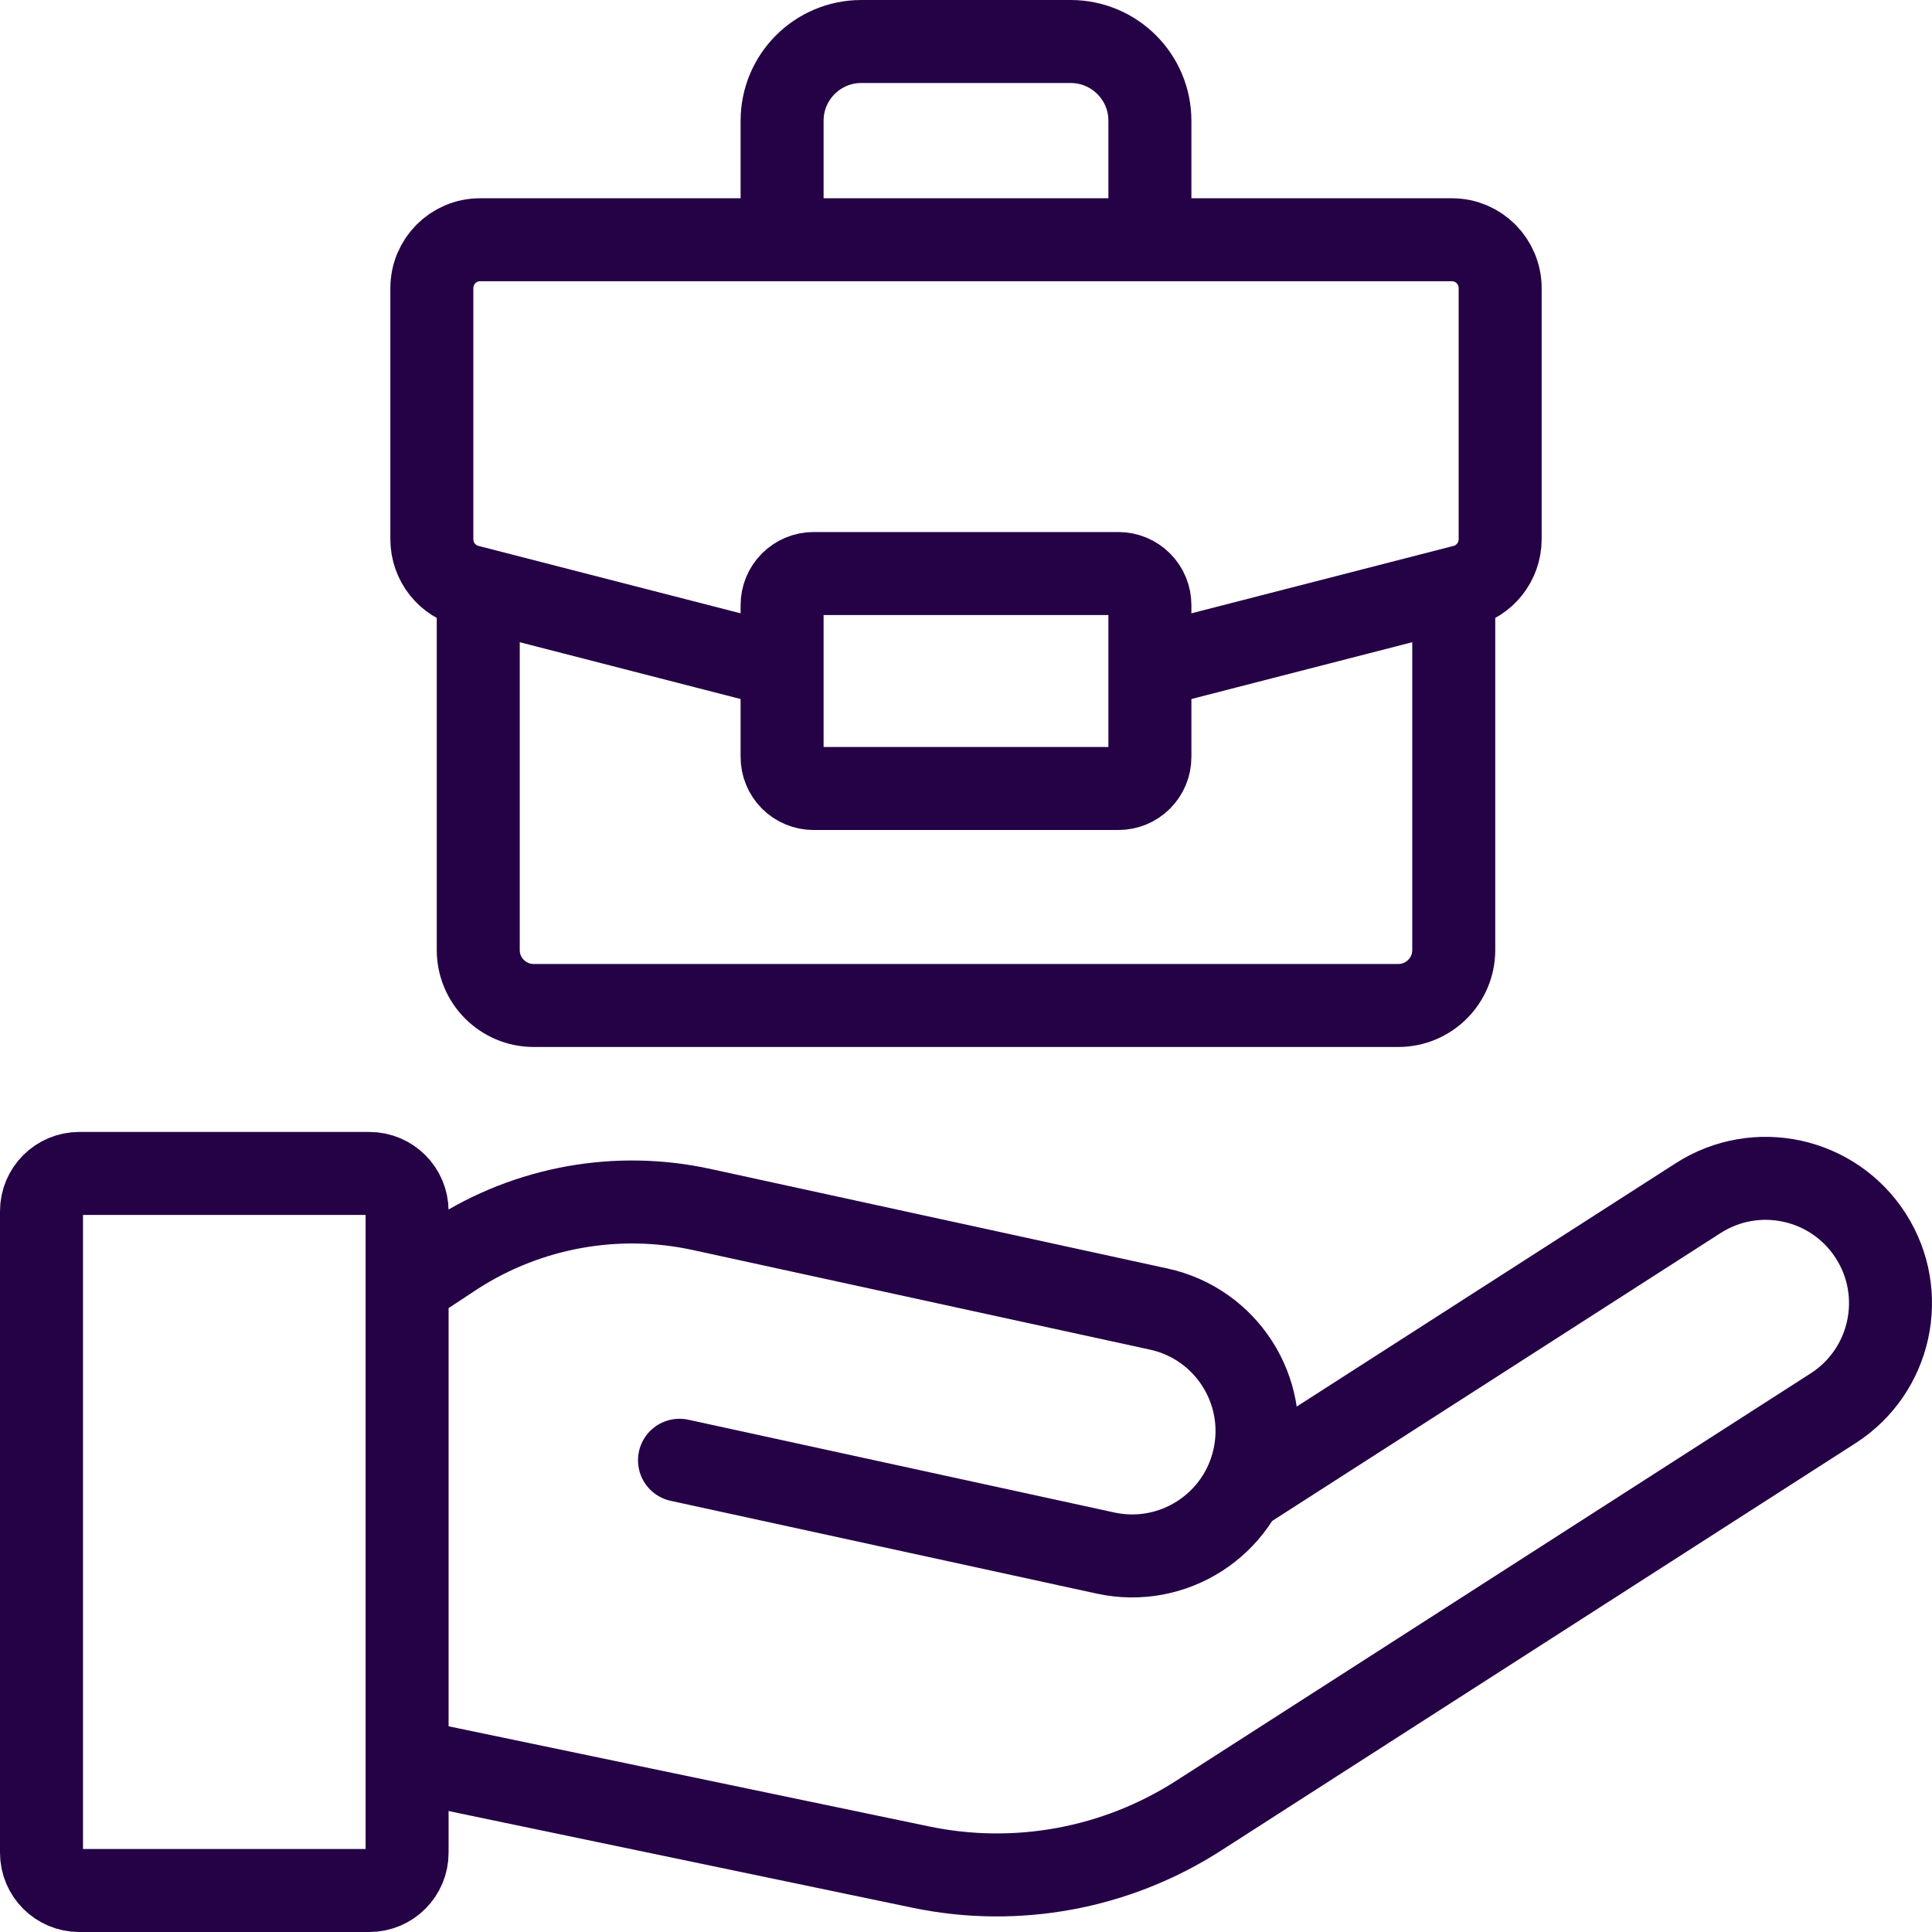
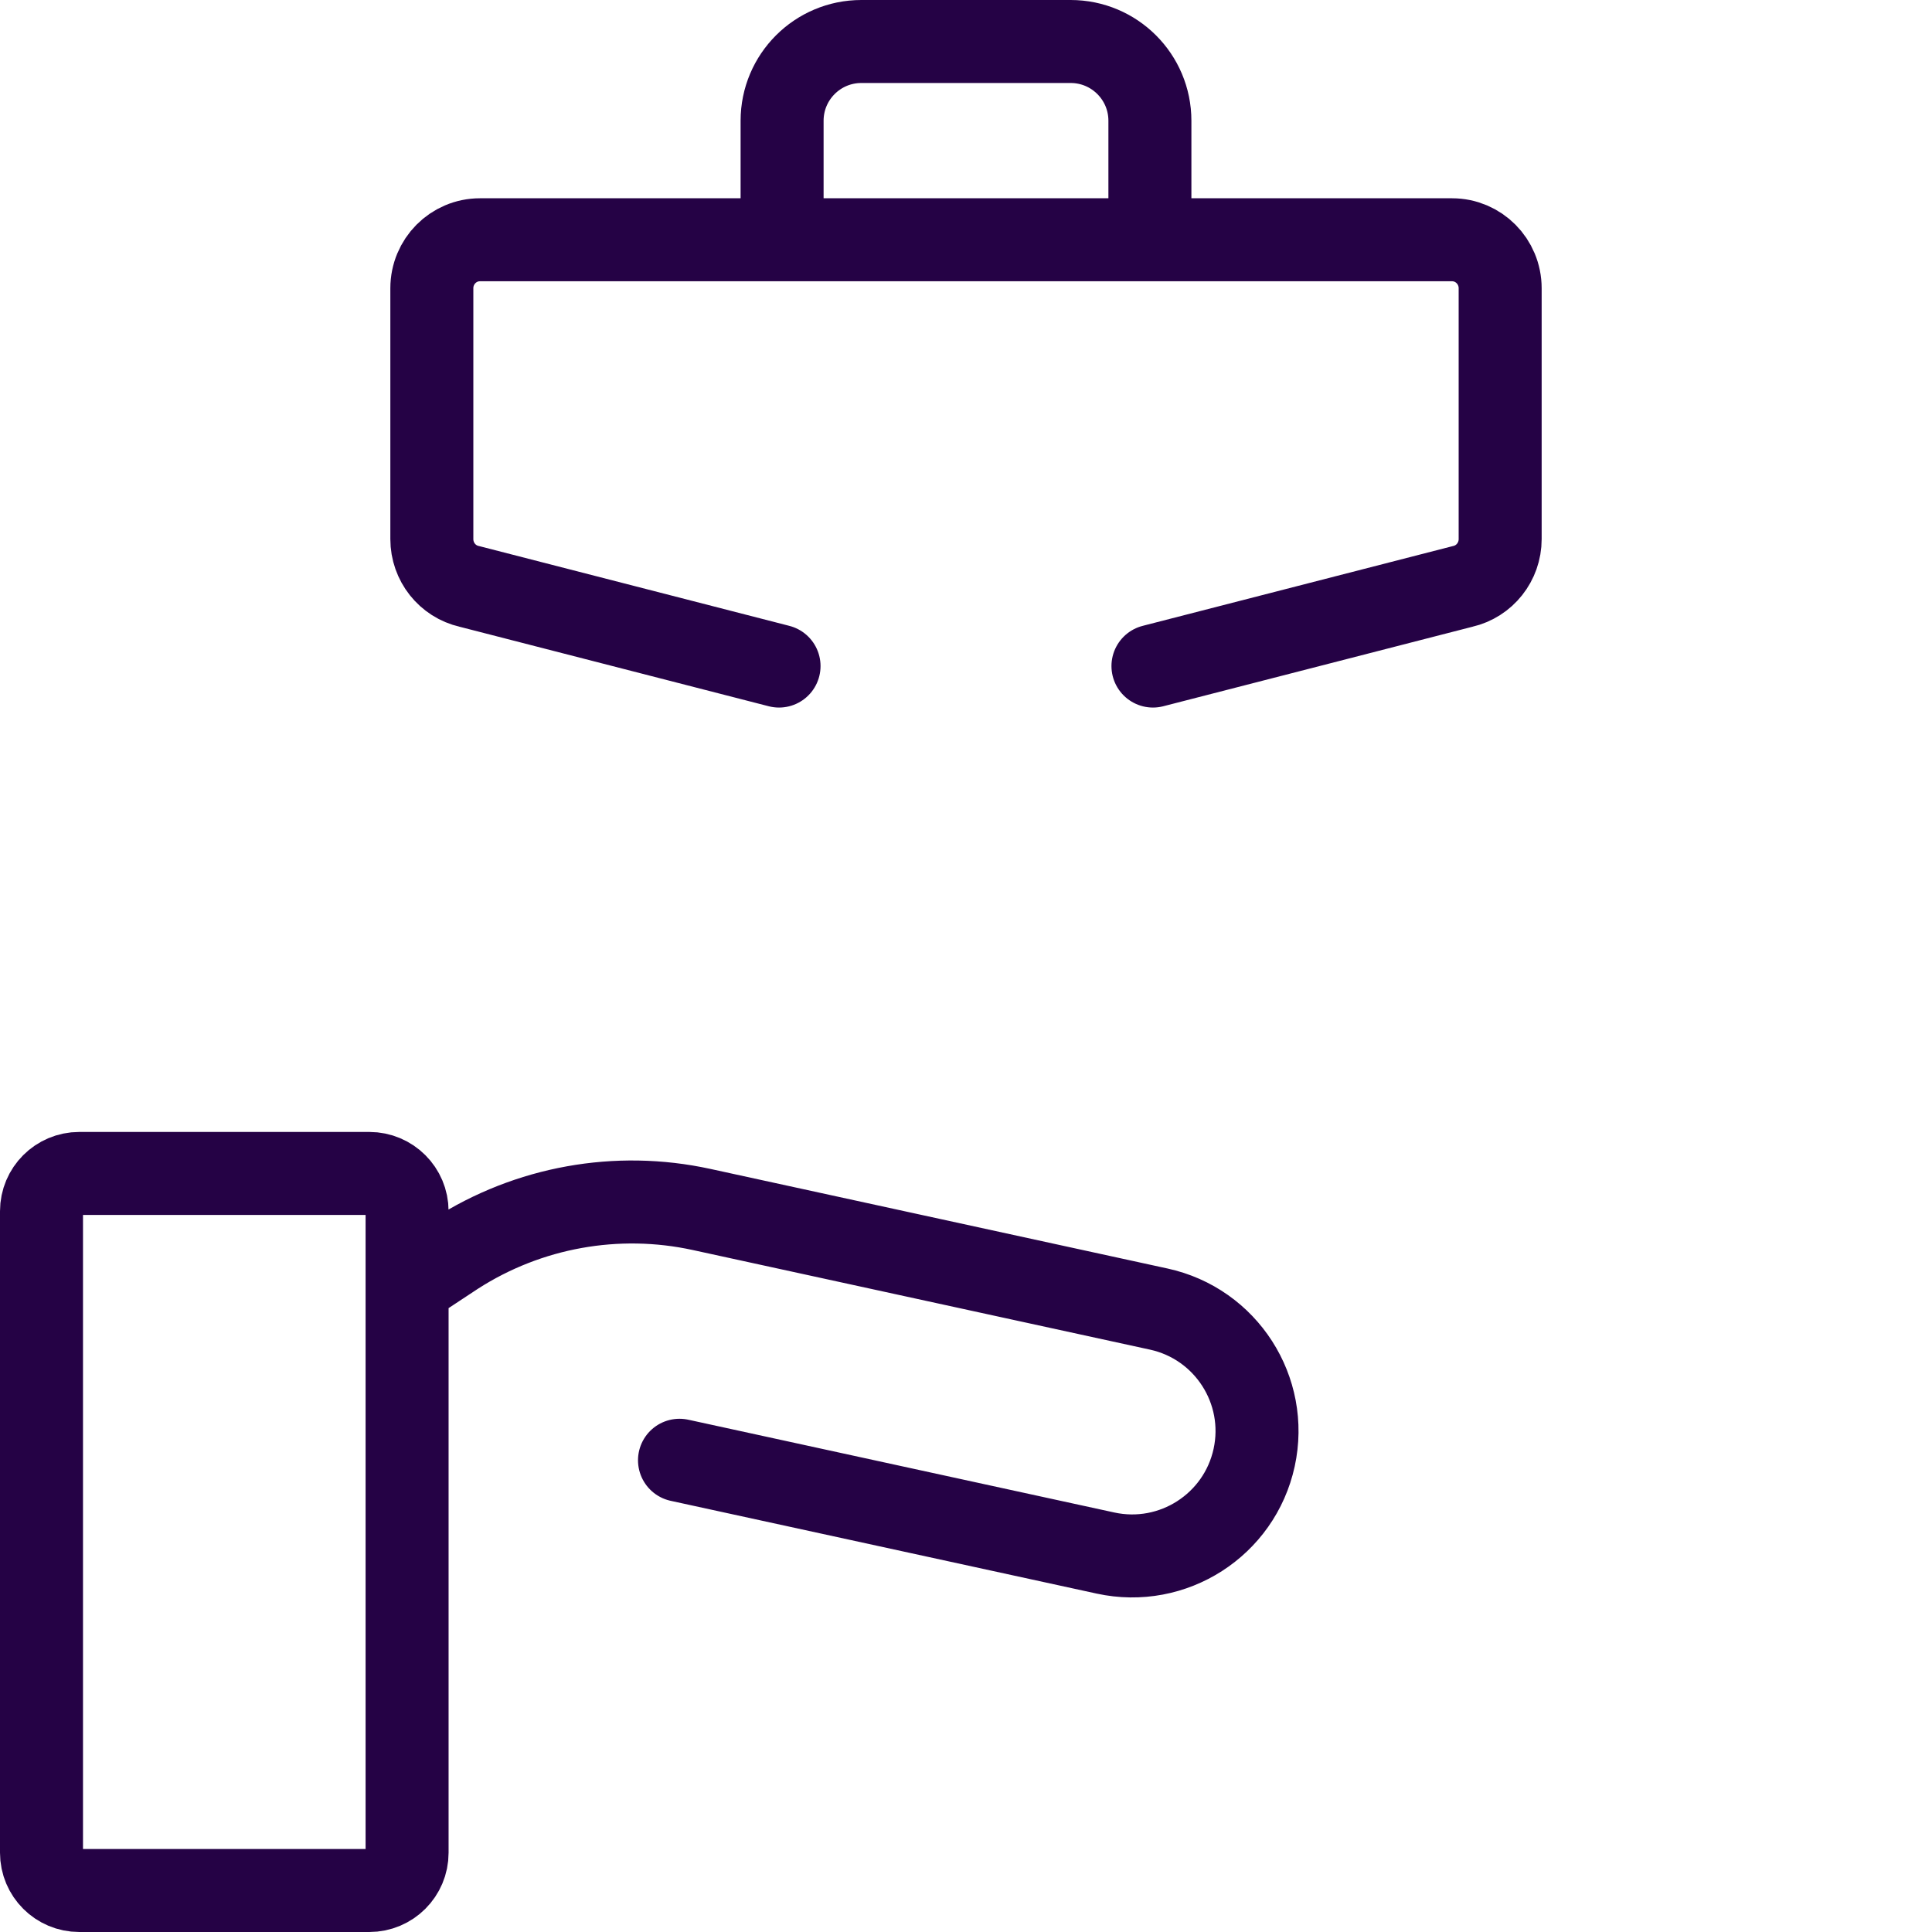
<svg xmlns="http://www.w3.org/2000/svg" width="48" height="48" viewBox="0 0 48 48" fill="none">
-   <path d="M30.978 36.966L42.189 29.768C43.631 28.842 45.55 29.26 46.477 30.702C47.403 32.143 46.984 34.063 45.542 34.989L29.774 45.113C27.73 46.425 25.253 46.883 22.875 46.387L10.244 43.754" stroke="#250245" stroke-width="2.062" stroke-miterlimit="10" stroke-linecap="round" stroke-linejoin="round" />
  <path d="M16.882 36.28L27.466 38.585C29.141 38.95 30.794 37.888 31.159 36.214C31.523 34.54 30.462 32.887 28.787 32.523L17.431 30.049C15.329 29.591 13.13 29.987 11.319 31.15L10.271 31.841M1.031 46.031V30.092C1.031 29.574 1.451 29.154 1.969 29.154H9.176C9.694 29.154 10.114 29.574 10.114 30.092V46.031C10.114 46.549 9.694 46.969 9.176 46.969H1.969C1.451 46.969 1.031 46.549 1.031 46.031Z" stroke="#250245" stroke-width="2.062" stroke-miterlimit="10" stroke-linecap="round" stroke-linejoin="round" />
-   <path d="M36.118 14.649V23.603C36.118 24.364 35.501 24.981 34.74 24.981H13.26C12.499 24.981 11.882 24.364 11.882 23.603V14.68" stroke="#250245" stroke-width="2.062" stroke-miterlimit="10" stroke-linecap="round" stroke-linejoin="round" />
  <path d="M19.431 5.862V3C19.431 1.913 20.312 1.031 21.4 1.031H26.6C27.688 1.031 28.569 1.913 28.569 3V5.862" stroke="#250245" stroke-width="2.062" stroke-miterlimit="10" stroke-linecap="round" stroke-linejoin="round" />
  <path d="M19.355 16.548L11.66 14.569C11.115 14.445 10.729 13.957 10.729 13.394V7.162C10.729 6.496 11.264 5.957 11.924 5.957H36.076C36.736 5.957 37.271 6.496 37.271 7.162V13.394C37.271 13.957 36.884 14.445 36.34 14.569L28.645 16.548" stroke="#250245" stroke-width="2.062" stroke-miterlimit="10" stroke-linecap="round" stroke-linejoin="round" />
-   <path d="M27.786 19.59H20.214C20.006 19.59 19.807 19.508 19.66 19.361C19.513 19.214 19.431 19.015 19.431 18.807V15.033C19.431 14.825 19.513 14.626 19.66 14.479C19.807 14.332 20.006 14.249 20.214 14.249H27.786C27.994 14.249 28.193 14.332 28.34 14.479C28.487 14.626 28.569 14.825 28.569 15.033V18.807C28.569 19.015 28.487 19.214 28.34 19.361C28.193 19.508 27.994 19.59 27.786 19.59Z" stroke="#250245" stroke-width="2.062" stroke-miterlimit="10" stroke-linecap="round" stroke-linejoin="round" />
</svg>